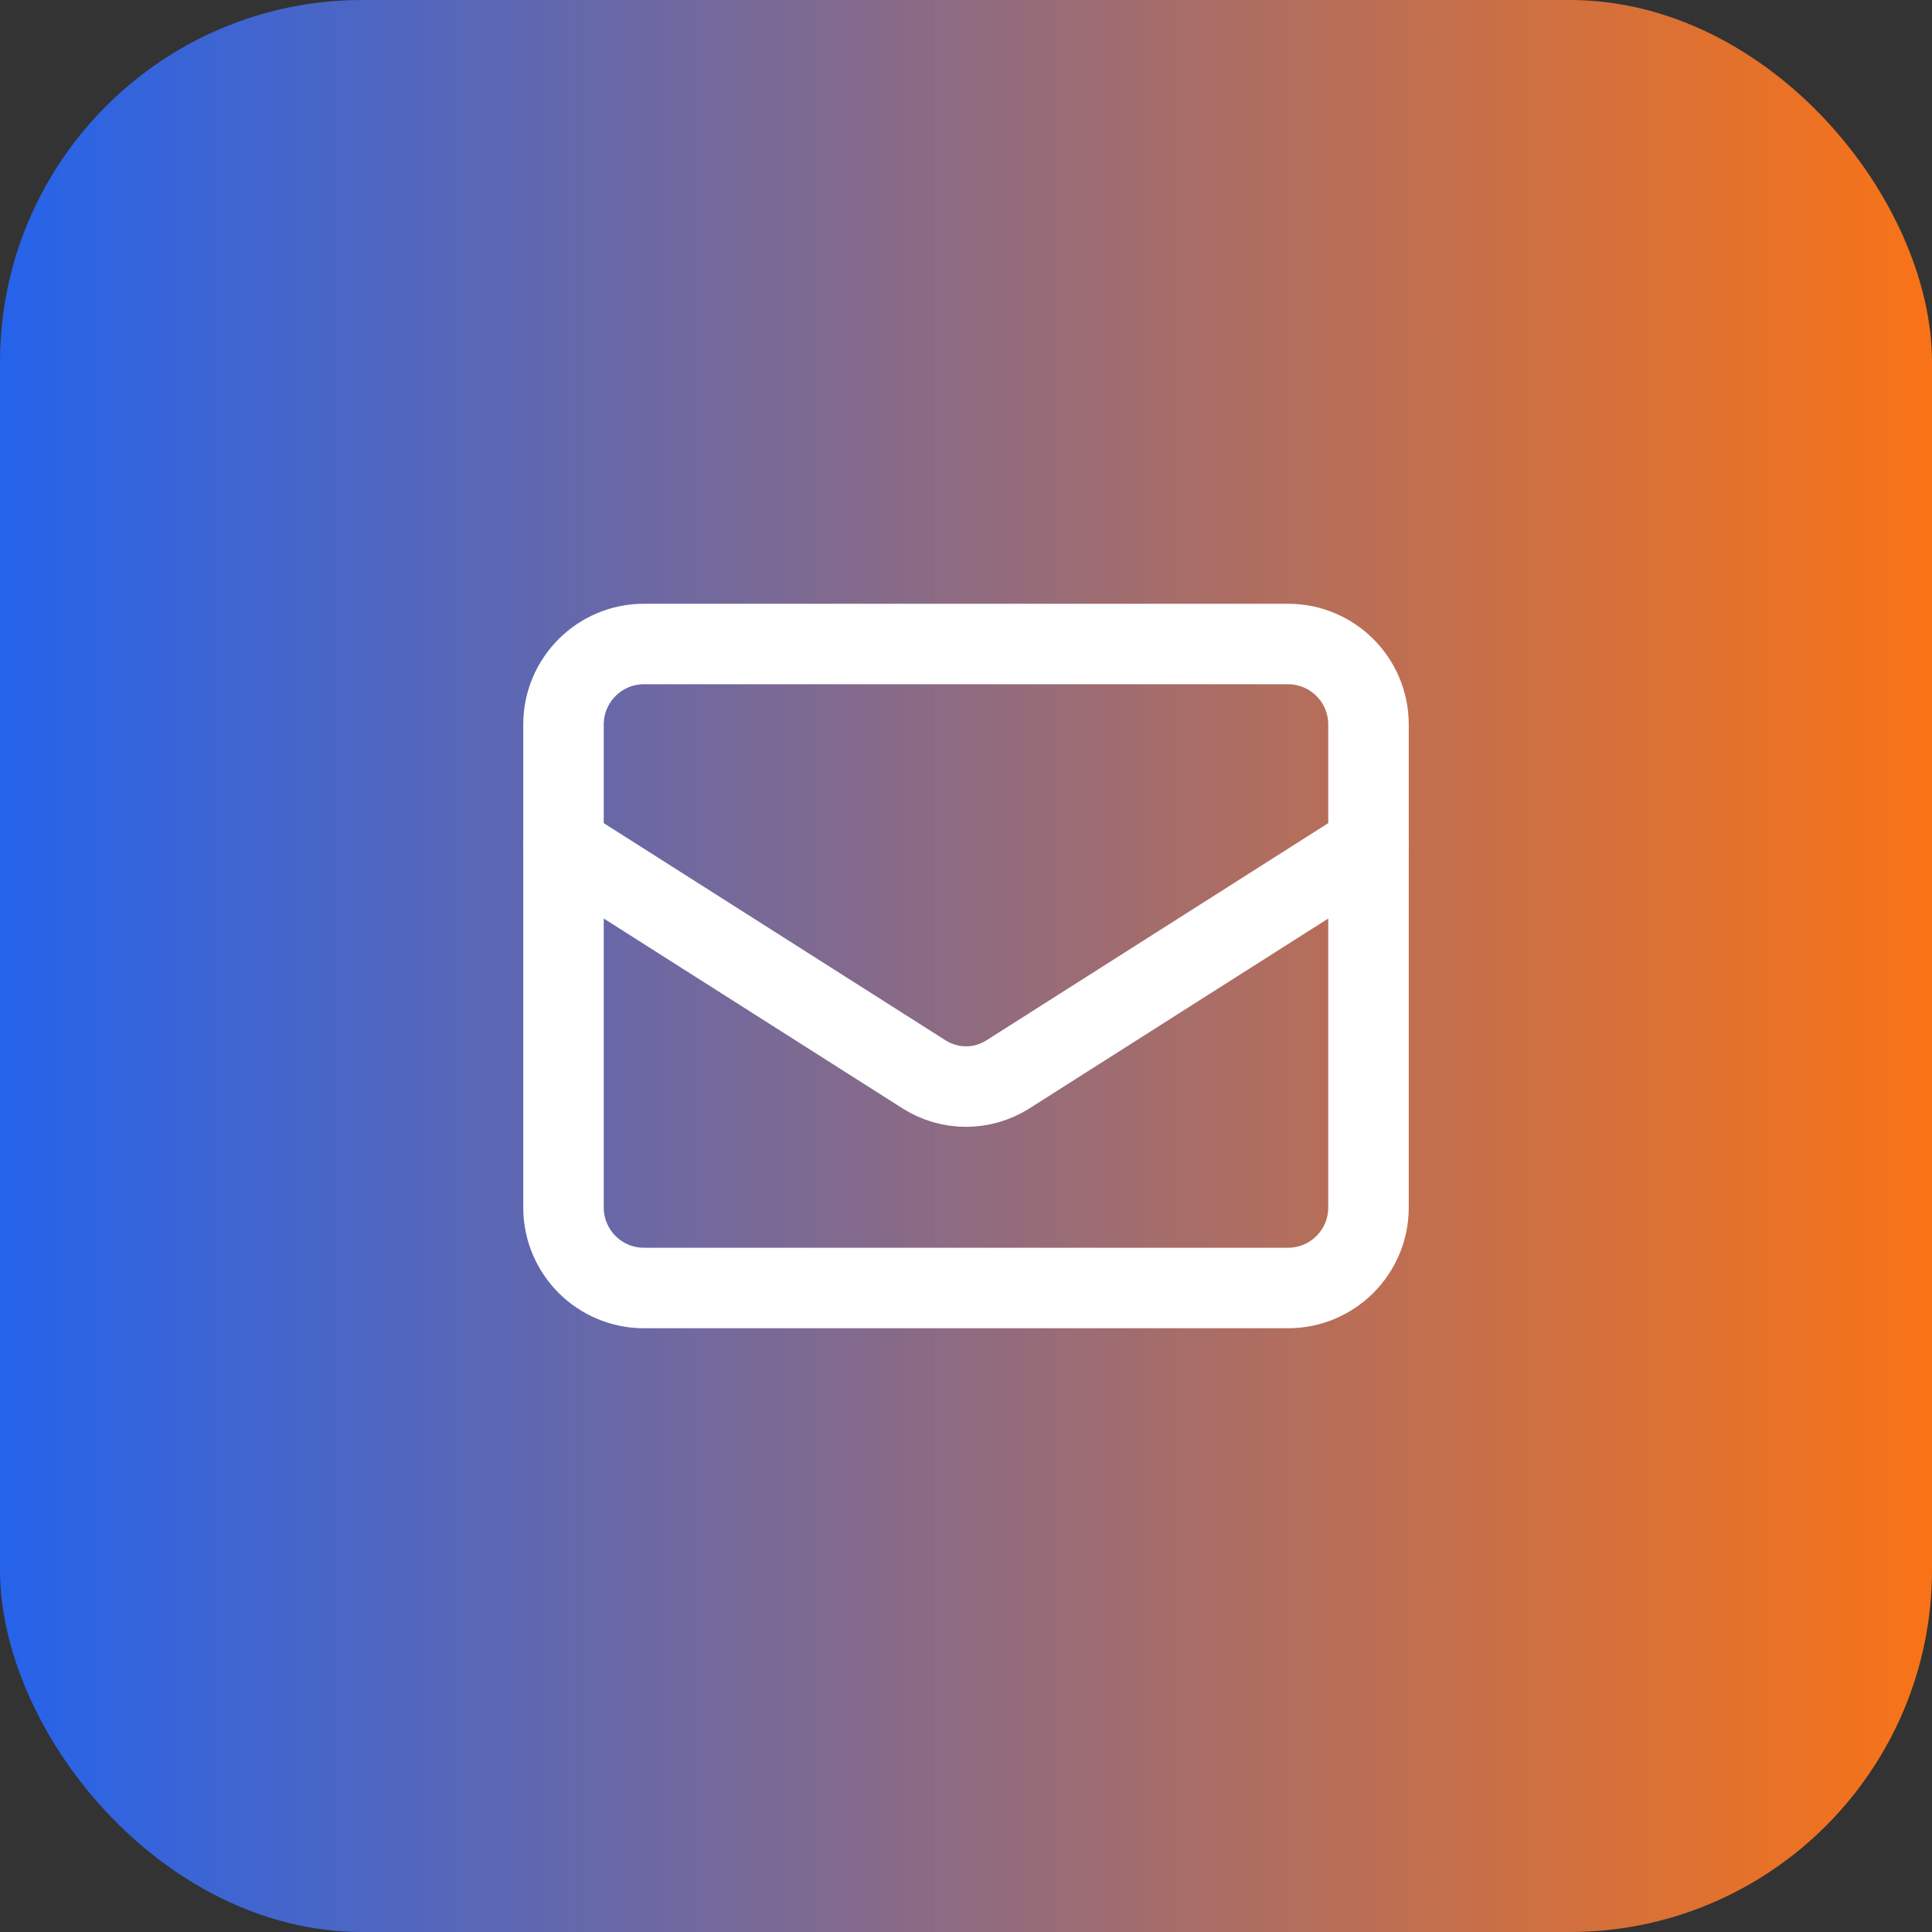
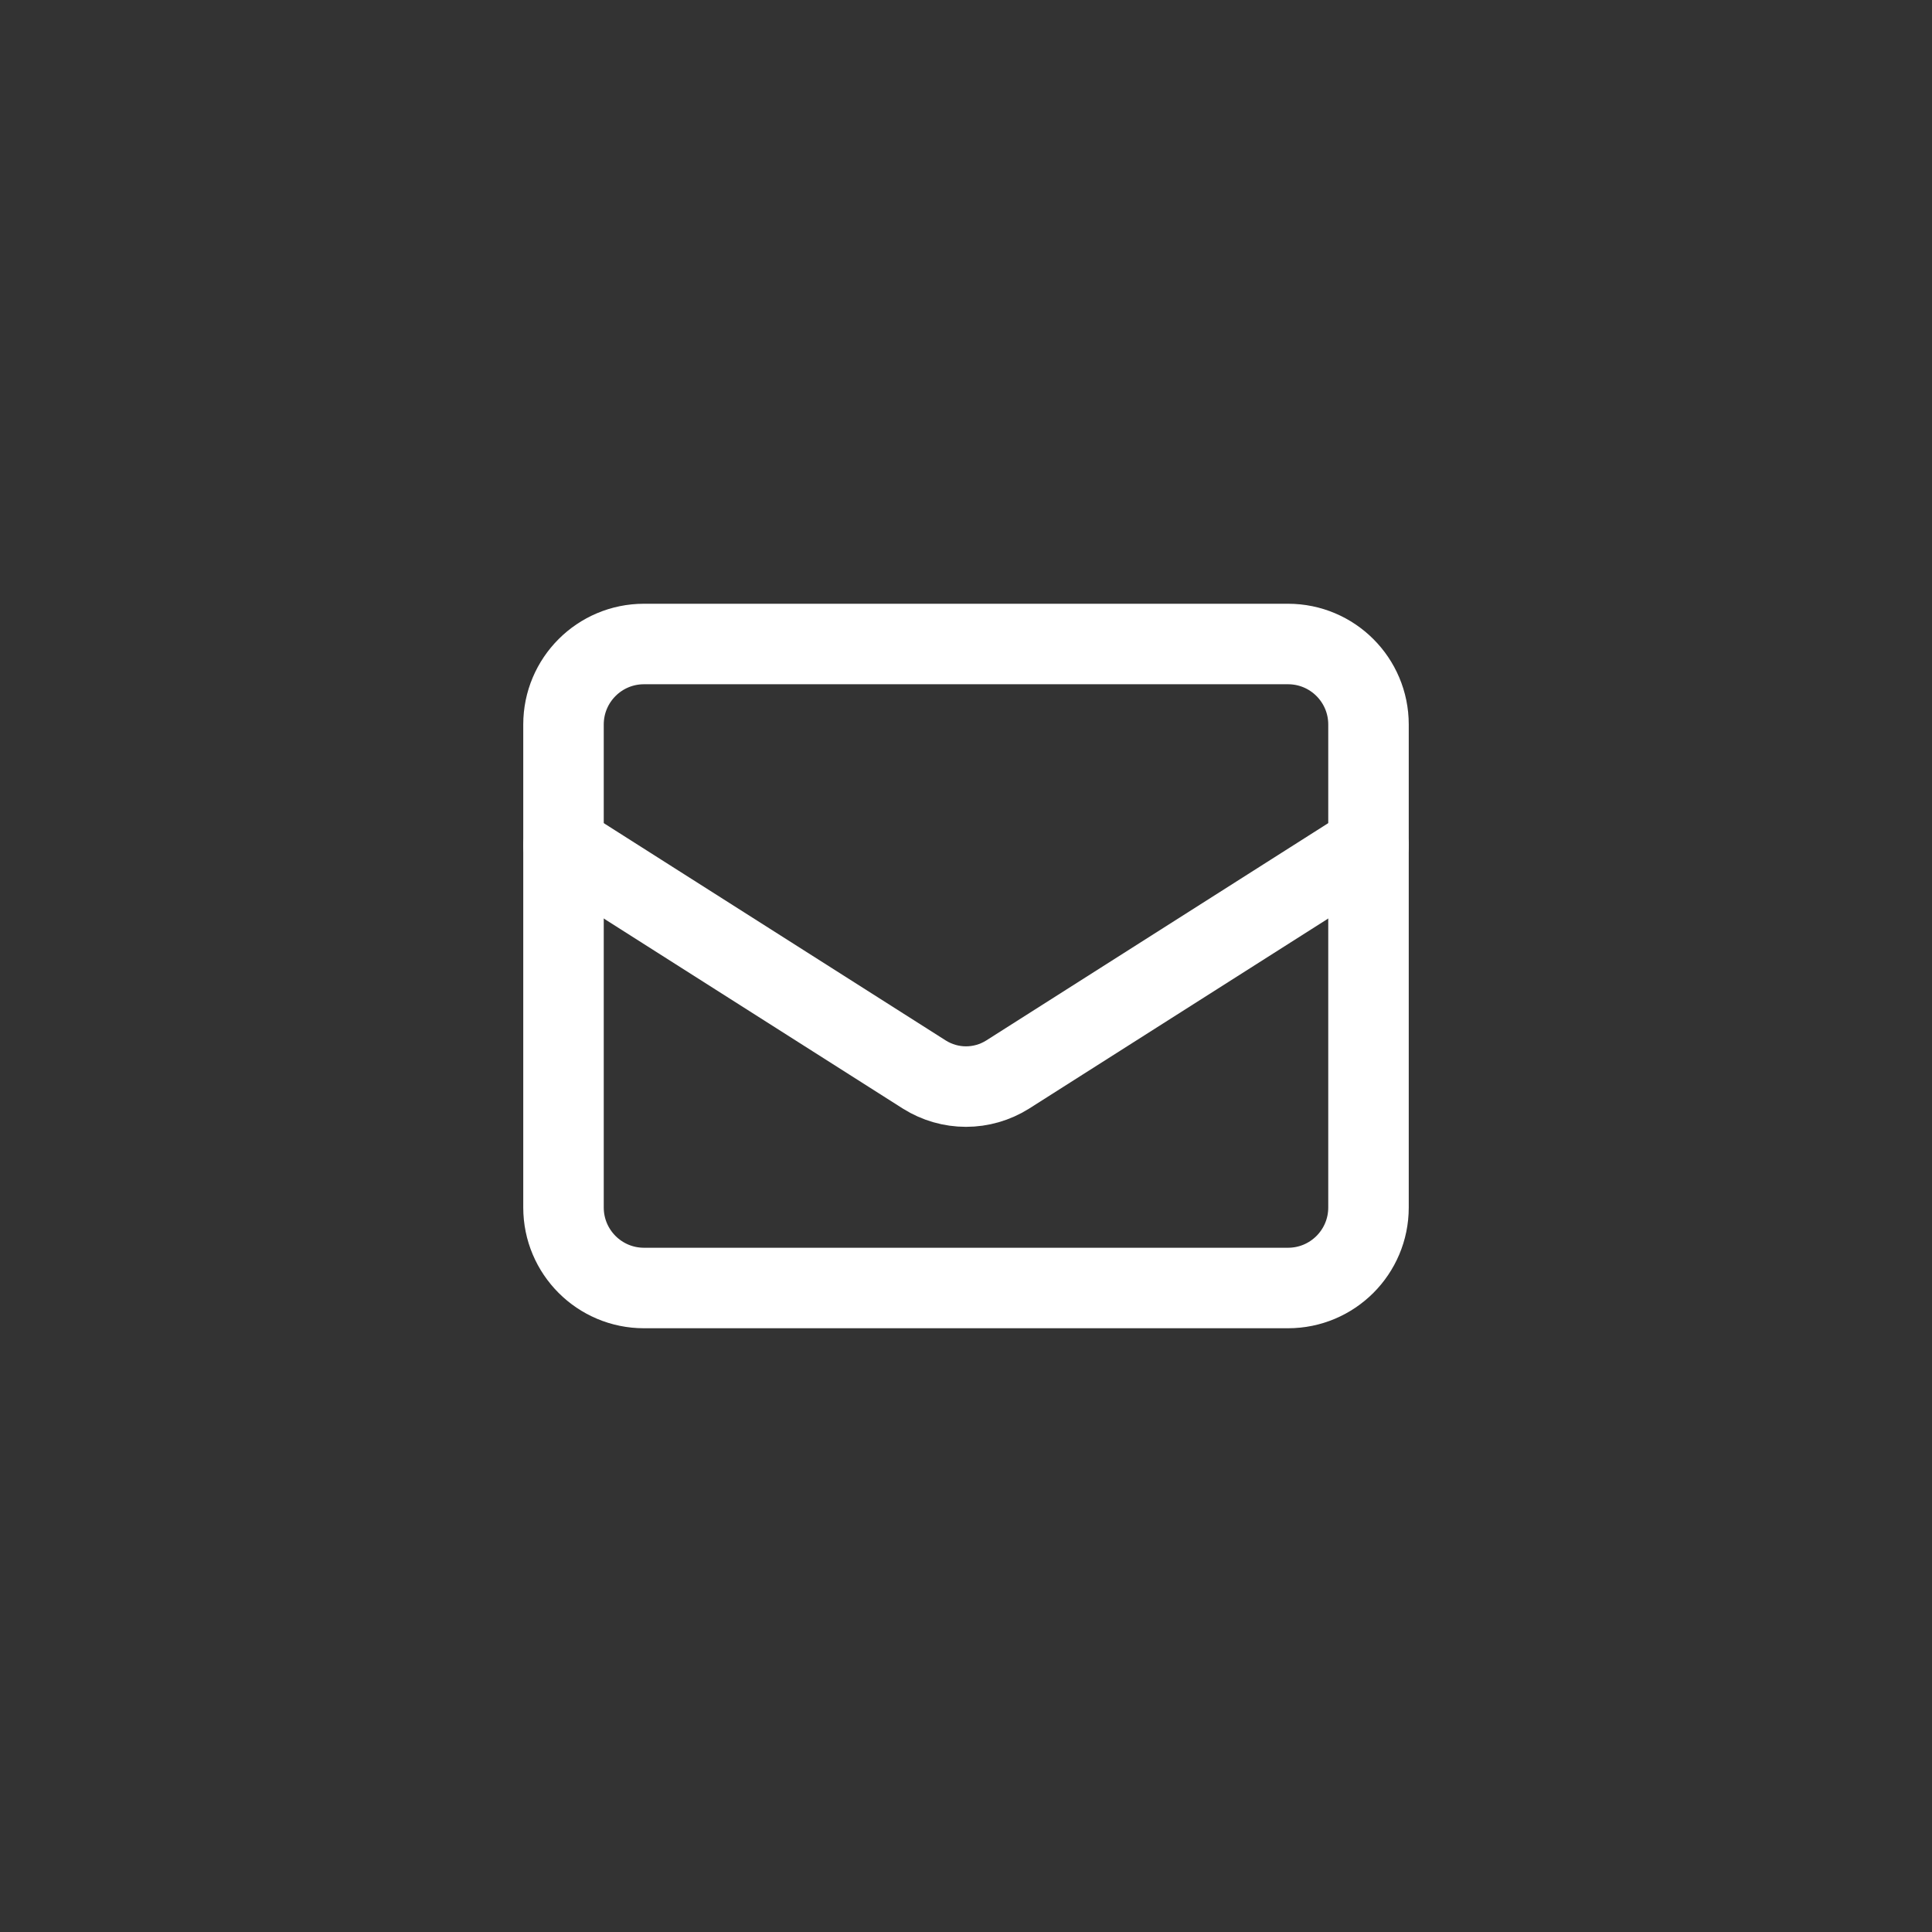
<svg xmlns="http://www.w3.org/2000/svg" width="48" height="48" viewBox="0 0 48 48" fill="none">
  <rect x="0" y="0" width="48" height="48" fill="#333333" stroke="none" />
-   <rect width="48" height="48" rx="9" fill="url(#paint0_linear_148_26)" />
  <path d="M32 16H16C14.895 16 14 16.895 14 18V30C14 31.105 14.895 32 16 32H32C33.105 32 34 31.105 34 30V18C34 16.895 33.105 16 32 16Z" stroke="white" stroke-width="2" stroke-linecap="round" stroke-linejoin="round" />
  <path d="M34 21L25.03 26.7C24.721 26.893 24.364 26.996 24 26.996C23.636 26.996 23.279 26.893 22.97 26.7L14 21" stroke="white" stroke-width="2" stroke-linecap="round" stroke-linejoin="round" />
  <defs>
    <linearGradient id="paint0_linear_148_26" x1="0" y1="24" x2="48" y2="24" gradientUnits="userSpaceOnUse">
      <stop stop-color="#2563EB" />
      <stop offset="1" stop-color="#F97316" />
    </linearGradient>
  </defs>
</svg>